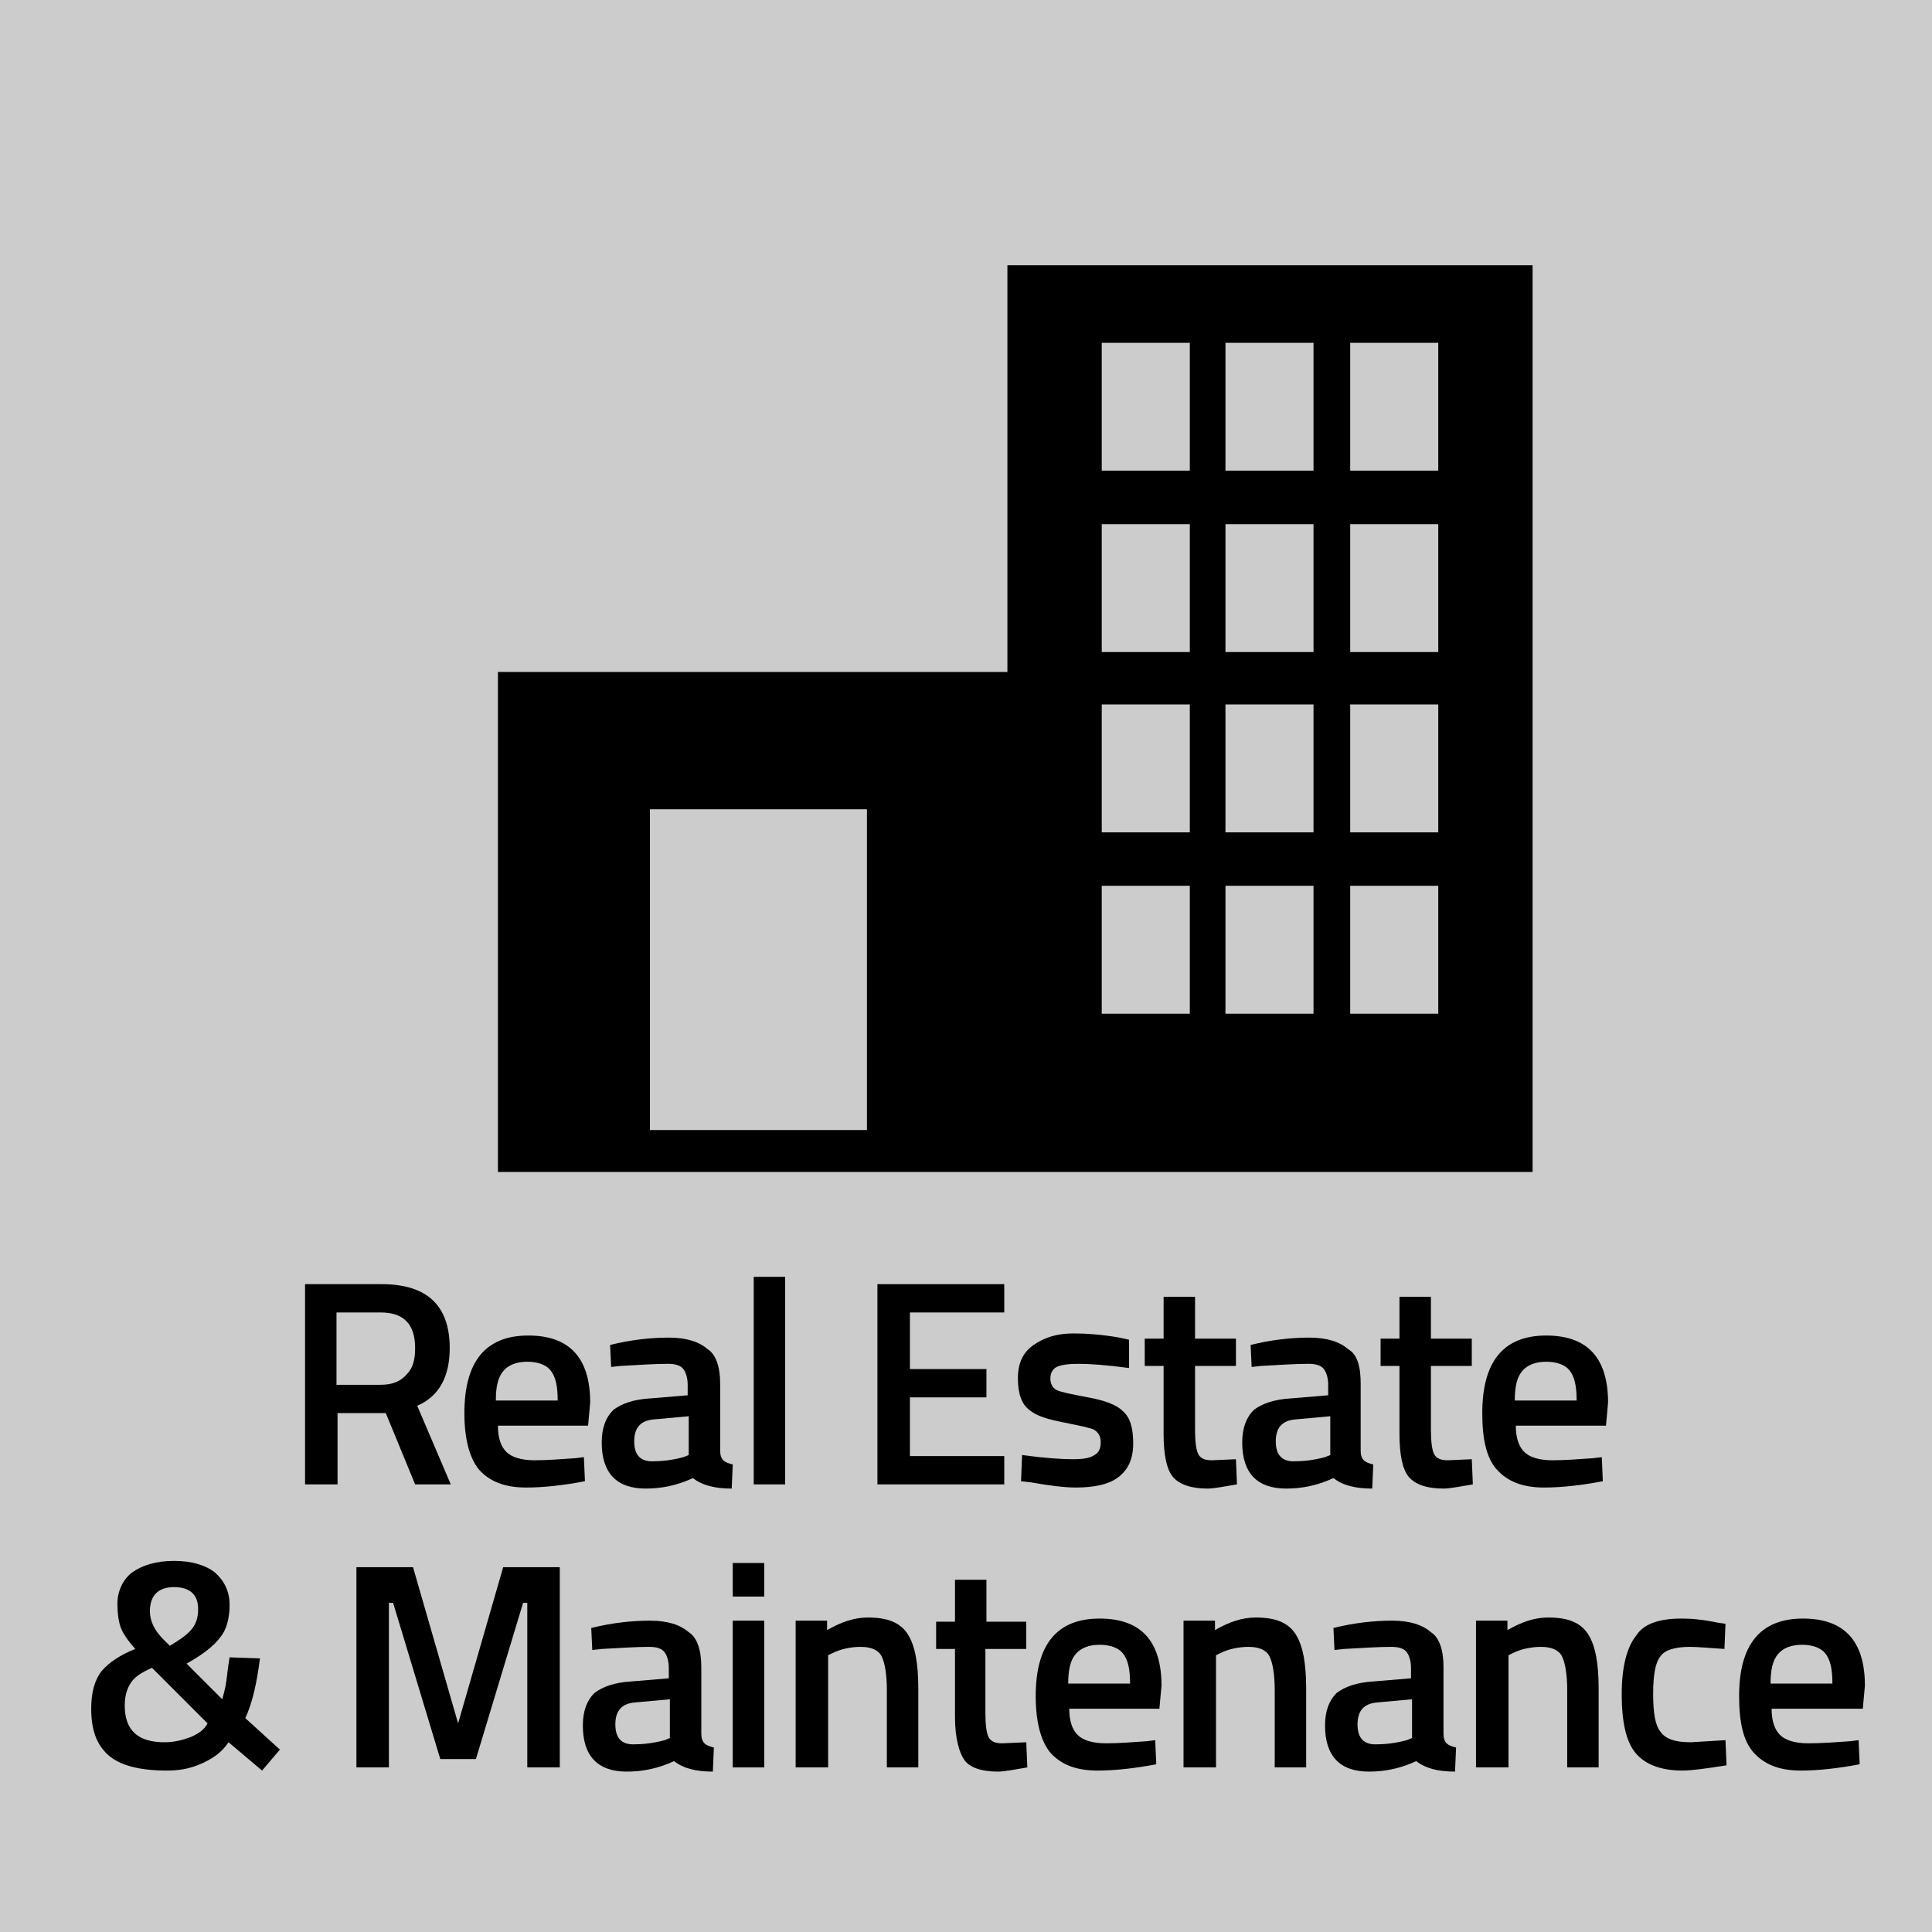
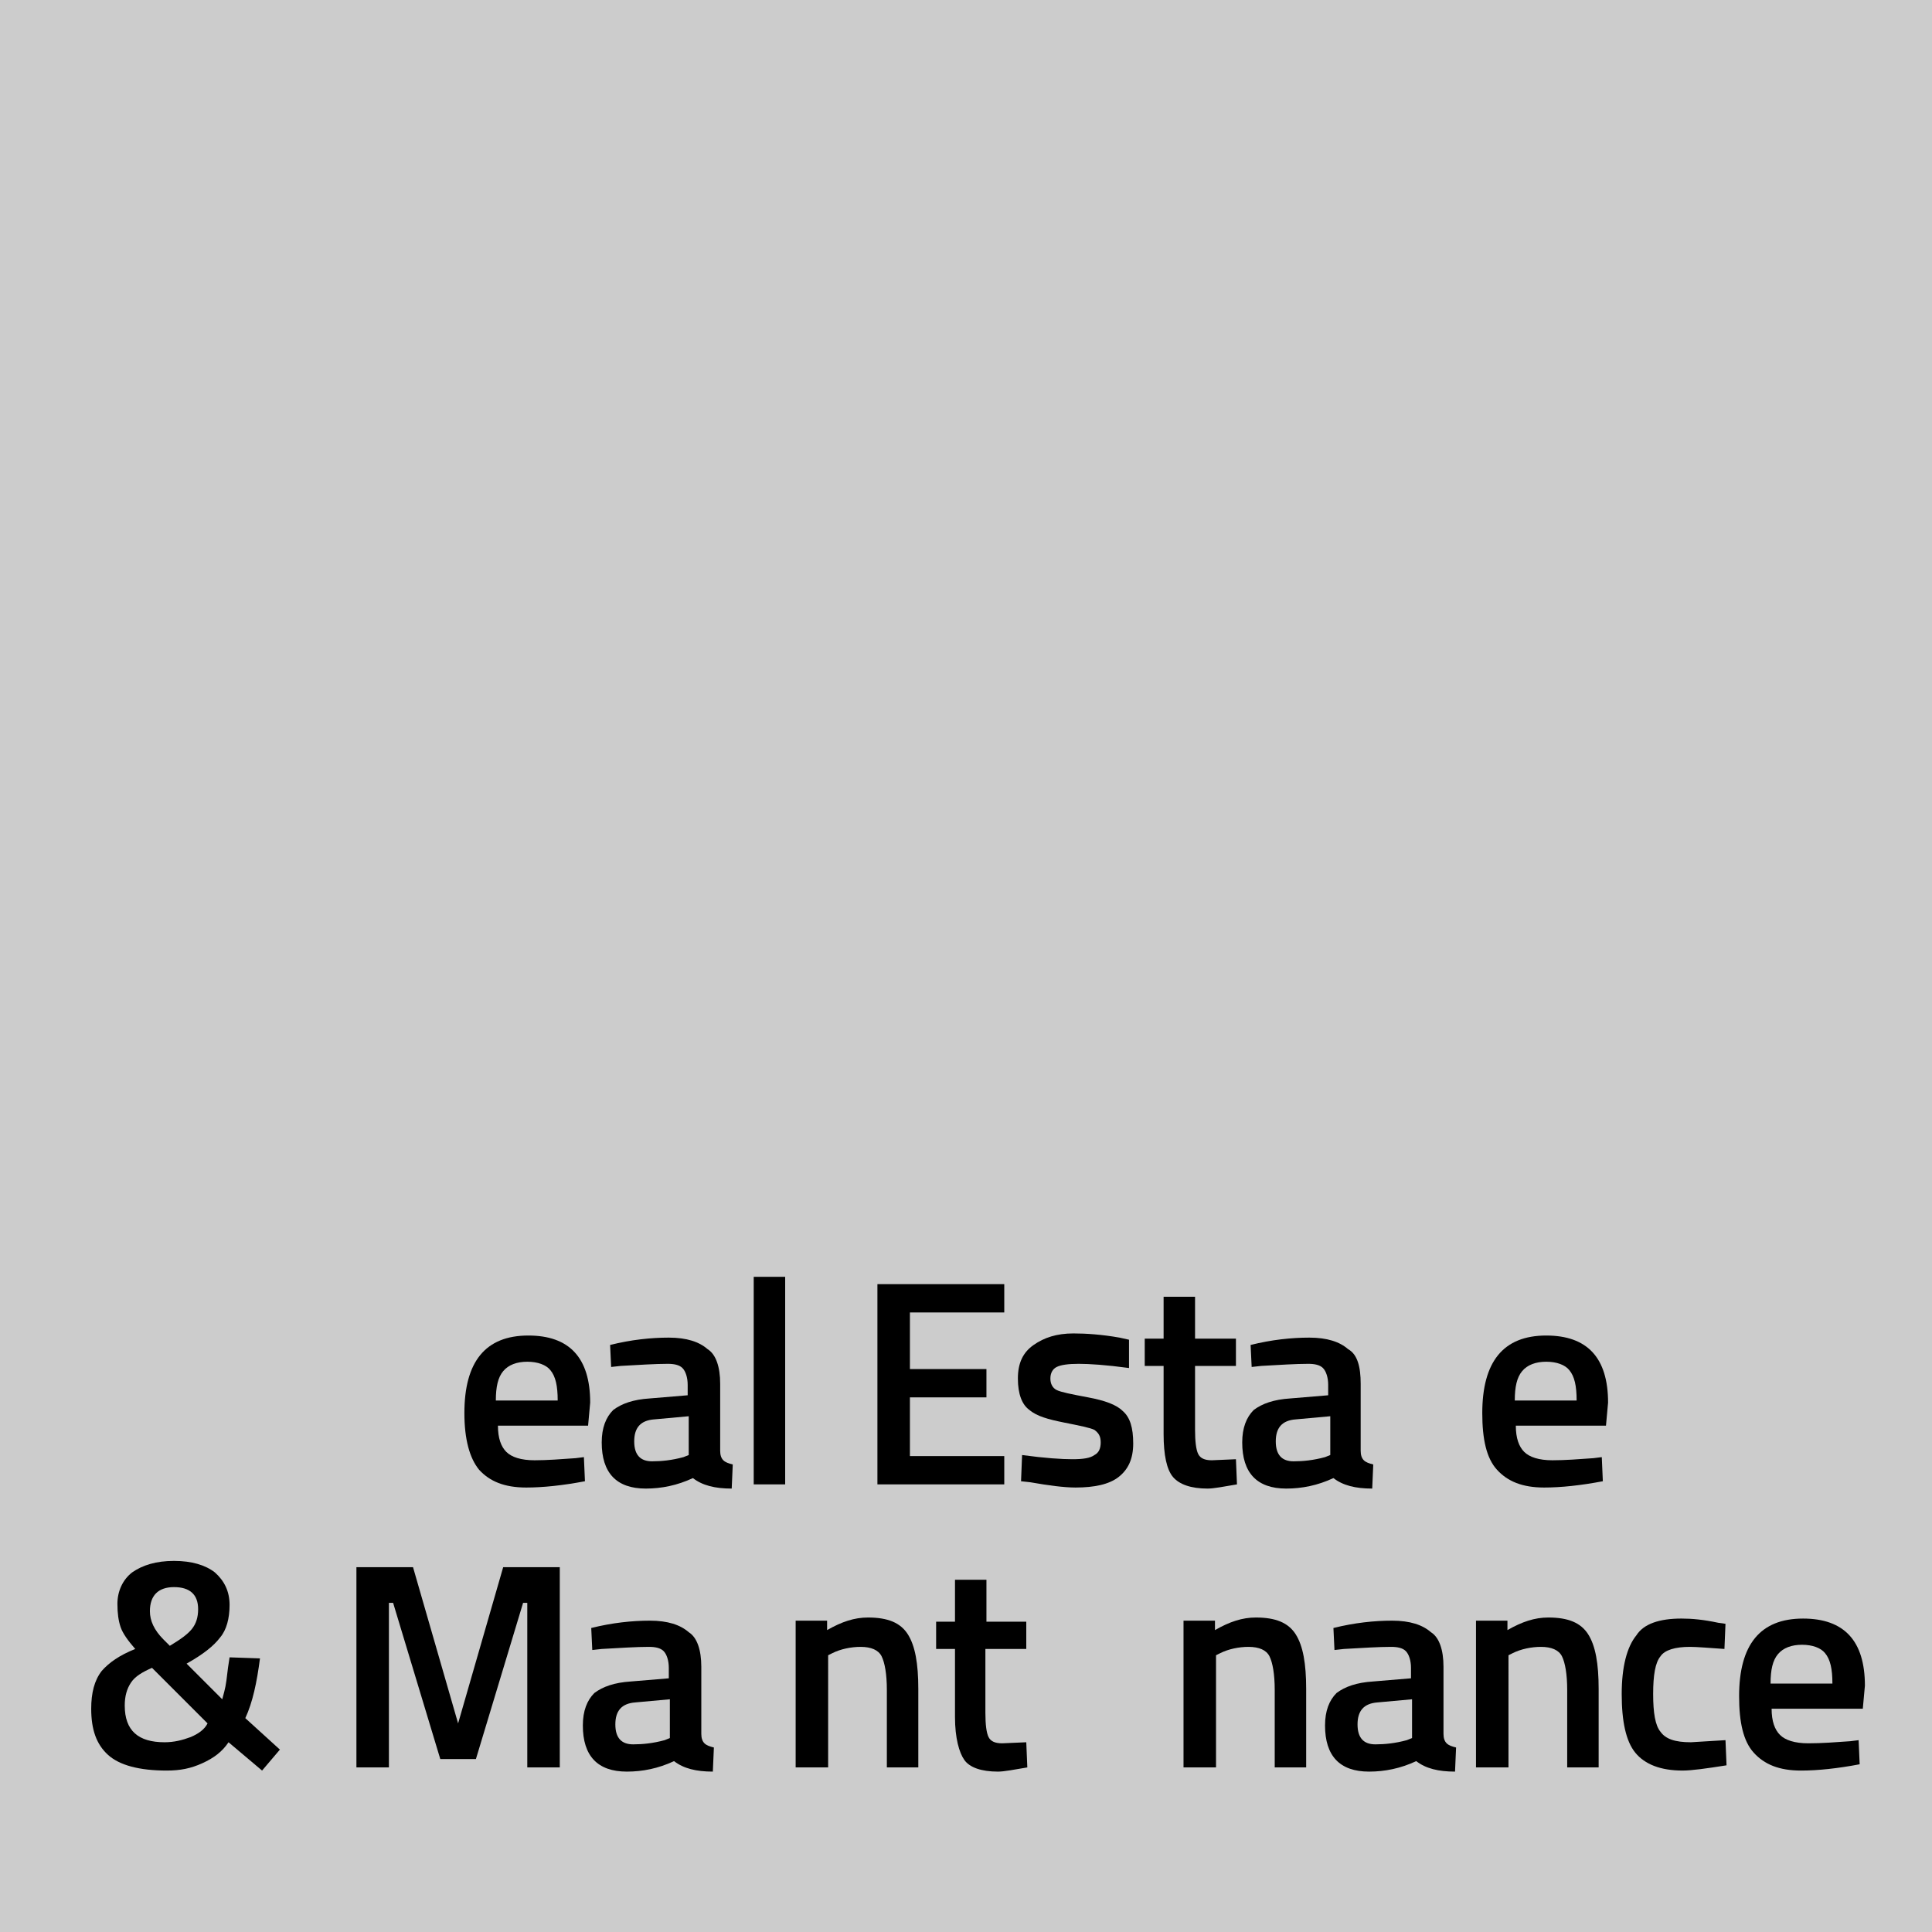
<svg xmlns="http://www.w3.org/2000/svg" version="1.1" id="Lager_1" x="0px" y="0px" viewBox="0 0 184.3 184.3" style="enable-background:new 0 0 184.3 184.3;" xml:space="preserve">
  <style type="text/css">
	.st0{fill:#CCCCCC;}
</style>
  <rect class="st0" width="184.3" height="184.3" />
-   <path d="M96.1,25.3v13v16.8v9H47.5v47.7h48.6h50.1V25.3H96.1z M82.6,107.8H62V77.2h20.7V107.8z M113.5,96.7h-8.4V84.5h8.4V96.7z   M113.5,79.4h-8.4V67.2h8.4V79.4z M113.5,62.2h-8.4V50h8.4V62.2z M113.5,44.9h-8.4V32.7h8.4V44.9z M125.3,96.7h-8.4V84.5h8.4V96.7z   M125.3,79.4h-8.4V67.2h8.4V79.4z M125.3,62.2h-8.4V50h8.4V62.2z M125.3,44.9h-8.4V32.7h8.4V44.9z M137.2,96.7h-8.4V84.5h8.4V96.7z   M137.2,79.4h-8.4V67.2h8.4V79.4z M137.2,62.2h-8.4V50h8.4V62.2z M137.2,44.9h-8.4V32.7h8.4V44.9z" />
  <g>
-     <path d="M32.2,134.8v6.8h-3.1v-19.1h7.3c4.3,0,6.5,2,6.5,6.1c0,2.7-1,4.6-3.1,5.5l3.2,7.5h-3.4l-2.8-6.8H32.2z M39.6,128.6   c0-2.3-1.1-3.4-3.3-3.4h-4.2v6.9h4.2c1.1,0,1.9-0.3,2.5-1C39.4,130.5,39.6,129.7,39.6,128.6z" />
    <path d="M54.9,139.1l0.8-0.1l0.1,2.3c-2.1,0.4-4,0.6-5.6,0.6c-2.1,0-3.5-0.6-4.5-1.7c-0.9-1.1-1.4-2.9-1.4-5.4c0-4.9,2-7.4,6.1-7.4   c3.9,0,5.9,2.1,5.9,6.4l-0.2,2.2h-8.6c0,1.2,0.3,2,0.8,2.5c0.5,0.5,1.4,0.8,2.7,0.8C52.2,139.3,53.5,139.2,54.9,139.1z M53.2,133.6   c0-1.4-0.2-2.3-0.7-2.9c-0.4-0.5-1.2-0.8-2.2-0.8c-1,0-1.8,0.3-2.3,0.9c-0.5,0.6-0.7,1.5-0.7,2.8H53.2z" />
    <path d="M68.7,132v6.4c0,0.4,0.1,0.7,0.3,0.9s0.5,0.3,0.9,0.4l-0.1,2.3c-1.6,0-2.8-0.3-3.7-1c-1.5,0.7-3,1-4.5,1   c-2.8,0-4.2-1.5-4.2-4.4c0-1.4,0.4-2.4,1.1-3.1c0.8-0.6,1.9-1,3.5-1.1l3.6-0.3v-1c0-0.7-0.2-1.3-0.5-1.6c-0.3-0.3-0.8-0.4-1.4-0.4   c-1.2,0-2.7,0.1-4.5,0.2l-0.9,0.1l-0.1-2.1c2-0.5,3.9-0.7,5.6-0.7c1.7,0,2.9,0.4,3.7,1.1C68.3,129.2,68.7,130.4,68.7,132z    M62.4,135.4c-1.3,0.1-1.9,0.8-1.9,2.1c0,1.3,0.6,1.9,1.7,1.9c0.9,0,1.9-0.1,3-0.4l0.5-0.2v-3.7L62.4,135.4z" />
    <path d="M71.9,141.6v-19.8h3v19.8H71.9z" />
    <path d="M83.7,141.6v-19.1h12.1v2.7h-9v5.4h7.3v2.7h-7.3v5.6h9v2.7H83.7z" />
    <path d="M107.7,130.5c-2.2-0.3-3.8-0.4-4.8-0.4c-1,0-1.7,0.1-2.1,0.3s-0.6,0.6-0.6,1.1c0,0.5,0.2,0.9,0.6,1.1   c0.4,0.2,1.4,0.4,3,0.7c1.6,0.3,2.7,0.7,3.3,1.3c0.7,0.6,1,1.6,1,3.1c0,1.5-0.5,2.5-1.4,3.2c-0.9,0.7-2.3,1-4.1,1   c-1.1,0-2.6-0.2-4.3-0.5l-0.9-0.1l0.1-2.5c2.2,0.3,3.8,0.4,4.8,0.4c1,0,1.7-0.1,2.1-0.4c0.4-0.2,0.6-0.6,0.6-1.2   c0-0.6-0.2-0.9-0.6-1.2c-0.4-0.2-1.4-0.4-2.9-0.7c-1.5-0.3-2.6-0.6-3.3-1.2c-0.7-0.5-1.1-1.5-1.1-3s0.5-2.5,1.5-3.2   c1-0.7,2.2-1.1,3.8-1.1c1.2,0,2.7,0.1,4.4,0.4l0.9,0.2L107.7,130.5z" />
    <path d="M117.8,130.3H114v6.1c0,1.1,0.1,1.9,0.3,2.3c0.2,0.4,0.6,0.6,1.3,0.6l2.3-0.1l0.1,2.4c-1.2,0.2-2.2,0.4-2.8,0.4   c-1.6,0-2.7-0.4-3.3-1.1s-0.9-2.1-0.9-4.1v-6.5h-1.8v-2.6h1.8v-4h3v4h3.9V130.3z" />
    <path d="M129.8,132v6.4c0,0.4,0.1,0.7,0.3,0.9s0.5,0.3,0.9,0.4l-0.1,2.3c-1.6,0-2.8-0.3-3.7-1c-1.5,0.7-3,1-4.5,1   c-2.8,0-4.2-1.5-4.2-4.4c0-1.4,0.4-2.4,1.1-3.1c0.8-0.6,1.9-1,3.5-1.1l3.6-0.3v-1c0-0.7-0.2-1.3-0.5-1.6c-0.3-0.3-0.8-0.4-1.4-0.4   c-1.2,0-2.7,0.1-4.5,0.2l-0.9,0.1l-0.1-2.1c2-0.5,3.9-0.7,5.6-0.7c1.7,0,2.9,0.4,3.7,1.1C129.5,129.2,129.8,130.4,129.8,132z    M123.6,135.4c-1.3,0.1-1.9,0.8-1.9,2.1c0,1.3,0.6,1.9,1.7,1.9c0.9,0,1.9-0.1,3-0.4l0.5-0.2v-3.7L123.6,135.4z" />
-     <path d="M140.4,130.3h-3.9v6.1c0,1.1,0.1,1.9,0.3,2.3c0.2,0.4,0.6,0.6,1.3,0.6l2.3-0.1l0.1,2.4c-1.2,0.2-2.2,0.4-2.8,0.4   c-1.6,0-2.7-0.4-3.3-1.1s-0.9-2.1-0.9-4.1v-6.5h-1.8v-2.6h1.8v-4h3v4h3.9V130.3z" />
    <path d="M152,139.1l0.8-0.1l0.1,2.3c-2.1,0.4-4,0.6-5.6,0.6c-2.1,0-3.5-0.6-4.5-1.7s-1.4-2.9-1.4-5.4c0-4.9,2-7.4,6.1-7.4   c3.9,0,5.9,2.1,5.9,6.4l-0.2,2.2h-8.6c0,1.2,0.3,2,0.8,2.5c0.5,0.5,1.4,0.8,2.7,0.8C149.3,139.3,150.6,139.2,152,139.1z    M150.4,133.6c0-1.4-0.2-2.3-0.7-2.9c-0.4-0.5-1.2-0.8-2.2-0.8s-1.8,0.3-2.3,0.9c-0.5,0.6-0.7,1.5-0.7,2.8H150.4z" />
    <path d="M12.6,150c1-0.7,2.3-1.1,4-1.1s3,0.4,3.9,1.1c0.9,0.8,1.4,1.8,1.4,3.1c0,1.3-0.3,2.4-0.9,3.1c-0.6,0.8-1.6,1.6-3.2,2.5   l3.4,3.4c0.1-0.4,0.3-1,0.4-1.8c0.1-0.9,0.2-1.6,0.3-2.2l2.9,0.1c-0.3,2.3-0.7,4.2-1.4,5.7l3.3,3l-1.7,2l-3.2-2.7   c-0.6,0.9-1.4,1.5-2.5,2s-2.1,0.7-3.4,0.7c-2.6,0-4.5-0.5-5.6-1.5c-1.1-1-1.6-2.4-1.6-4.4c0-1.5,0.3-2.7,1-3.6   c0.7-0.8,1.7-1.5,3.2-2.1c-0.7-0.8-1.2-1.5-1.4-2.1s-0.3-1.3-0.3-2.2C11.2,151.8,11.7,150.7,12.6,150z M15.7,166.2   c0.9,0,1.7-0.2,2.5-0.5c0.7-0.3,1.3-0.7,1.6-1.3l-5.3-5.3c-0.9,0.4-1.6,0.8-2,1.4c-0.4,0.6-0.6,1.3-0.6,2.2   C11.9,165.1,13.2,166.2,15.7,166.2z M14.3,153.7c0,0.9,0.4,1.8,1.3,2.7l0.6,0.6c1-0.6,1.7-1.1,2.1-1.6c0.4-0.5,0.6-1.1,0.6-1.9   c0-1.4-0.8-2.1-2.3-2.1S14.3,152.2,14.3,153.7z" />
    <path d="M34,168.6v-19.1h5.4l4.3,14.9l4.3-14.9h5.4v19.1h-3.1v-15.7h-0.4l-4.5,14.9H42l-4.5-14.9h-0.4v15.7H34z" />
    <path d="M66.9,159v6.4c0,0.4,0.1,0.7,0.3,0.9s0.5,0.3,0.9,0.4l-0.1,2.3c-1.6,0-2.8-0.3-3.7-1c-1.5,0.7-3,1-4.5,1   c-2.8,0-4.2-1.5-4.2-4.4c0-1.4,0.4-2.4,1.1-3.1c0.8-0.6,1.9-1,3.5-1.1l3.6-0.3v-1c0-0.7-0.2-1.3-0.5-1.6c-0.3-0.3-0.8-0.4-1.4-0.4   c-1.2,0-2.7,0.1-4.5,0.2l-0.9,0.1l-0.1-2.1c2-0.5,3.9-0.7,5.6-0.7c1.7,0,2.9,0.4,3.7,1.1C66.5,156.2,66.9,157.4,66.9,159z    M60.6,162.4c-1.3,0.1-1.9,0.8-1.9,2.1c0,1.3,0.6,1.9,1.7,1.9c0.9,0,1.9-0.1,3-0.4l0.5-0.2v-3.7L60.6,162.4z" />
-     <path d="M69.9,152.3v-3.2h3v3.2H69.9z M69.9,168.6v-14h3v14H69.9z" />
    <path d="M78.9,168.6h-3v-14h3v0.9c1.4-0.8,2.6-1.2,3.9-1.2c1.9,0,3.1,0.5,3.8,1.6c0.7,1.1,1,2.8,1,5.2v7.5h-3v-7.4   c0-1.5-0.2-2.6-0.5-3.2c-0.3-0.6-1-0.9-2-0.9c-0.9,0-1.9,0.2-2.7,0.6l-0.4,0.2V168.6z" />
    <path d="M97.8,157.3H94v6.1c0,1.1,0.1,1.9,0.3,2.3c0.2,0.4,0.6,0.6,1.3,0.6l2.3-0.1l0.1,2.4c-1.2,0.2-2.2,0.4-2.8,0.4   c-1.6,0-2.7-0.4-3.2-1.1s-0.9-2.1-0.9-4.1v-6.5h-1.8v-2.6h1.8v-4h3v4h3.8V157.3z" />
-     <path d="M109.4,166.1l0.8-0.1l0.1,2.3c-2.1,0.4-4,0.6-5.6,0.6c-2.1,0-3.5-0.6-4.5-1.7c-0.9-1.1-1.4-2.9-1.4-5.4   c0-4.9,2-7.4,6.1-7.4c3.9,0,5.9,2.1,5.9,6.4l-0.2,2.2h-8.6c0,1.2,0.3,2,0.8,2.5c0.5,0.5,1.4,0.8,2.7,0.8   C106.7,166.3,108,166.2,109.4,166.1z M107.8,160.6c0-1.4-0.2-2.3-0.7-2.9c-0.4-0.5-1.2-0.8-2.2-0.8c-1,0-1.8,0.3-2.3,0.9   c-0.5,0.6-0.7,1.5-0.7,2.8H107.8z" />
    <path d="M115.9,168.6h-3v-14h3v0.9c1.4-0.8,2.6-1.2,3.9-1.2c1.9,0,3.1,0.5,3.8,1.6c0.7,1.1,1,2.8,1,5.2v7.5h-3v-7.4   c0-1.5-0.2-2.6-0.5-3.2c-0.3-0.6-1-0.9-2-0.9c-0.9,0-1.9,0.2-2.7,0.6l-0.4,0.2V168.6z" />
    <path d="M137.7,159v6.4c0,0.4,0.1,0.7,0.3,0.9s0.5,0.3,0.9,0.4l-0.1,2.3c-1.6,0-2.8-0.3-3.7-1c-1.5,0.7-3,1-4.5,1   c-2.8,0-4.2-1.5-4.2-4.4c0-1.4,0.4-2.4,1.1-3.1c0.8-0.6,1.9-1,3.5-1.1l3.6-0.3v-1c0-0.7-0.2-1.3-0.5-1.6c-0.3-0.3-0.8-0.4-1.4-0.4   c-1.2,0-2.7,0.1-4.5,0.2l-0.9,0.1l-0.1-2.1c2-0.5,3.9-0.7,5.6-0.7c1.7,0,2.9,0.4,3.7,1.1C137.3,156.2,137.7,157.4,137.7,159z    M131.4,162.4c-1.3,0.1-1.9,0.8-1.9,2.1c0,1.3,0.6,1.9,1.7,1.9c0.9,0,1.9-0.1,3-0.4l0.5-0.2v-3.7L131.4,162.4z" />
    <path d="M143.8,168.6h-3v-14h3v0.9c1.4-0.8,2.6-1.2,3.9-1.2c1.9,0,3.1,0.5,3.8,1.6c0.7,1.1,1,2.8,1,5.2v7.5h-3v-7.4   c0-1.5-0.2-2.6-0.5-3.2c-0.3-0.6-1-0.9-2-0.9c-0.9,0-1.9,0.2-2.7,0.6l-0.4,0.2V168.6z" />
    <path d="M160.4,154.4c1,0,2.1,0.1,3.5,0.4l0.7,0.1l-0.1,2.4c-1.5-0.1-2.6-0.2-3.3-0.2c-1.4,0-2.4,0.3-2.8,0.9   c-0.5,0.6-0.7,1.8-0.7,3.6s0.2,3,0.7,3.6c0.5,0.7,1.4,1,2.9,1l3.3-0.2l0.1,2.4c-1.9,0.3-3.3,0.5-4.2,0.5c-2.1,0-3.6-0.6-4.5-1.7   c-0.9-1.1-1.3-3-1.3-5.6c0-2.6,0.5-4.5,1.4-5.6C156.8,154.9,158.3,154.4,160.4,154.4z" />
    <path d="M176.5,166.1l0.8-0.1l0.1,2.3c-2.1,0.4-4,0.6-5.6,0.6c-2.1,0-3.5-0.6-4.5-1.7s-1.4-2.9-1.4-5.4c0-4.9,2-7.4,6.1-7.4   c3.9,0,5.9,2.1,5.9,6.4l-0.2,2.2H169c0,1.2,0.3,2,0.8,2.5c0.5,0.5,1.4,0.8,2.7,0.8C173.8,166.3,175.1,166.2,176.5,166.1z    M174.8,160.6c0-1.4-0.2-2.3-0.7-2.9c-0.4-0.5-1.2-0.8-2.2-0.8c-1,0-1.8,0.3-2.3,0.9c-0.5,0.6-0.7,1.5-0.7,2.8H174.8z" />
  </g>
</svg>